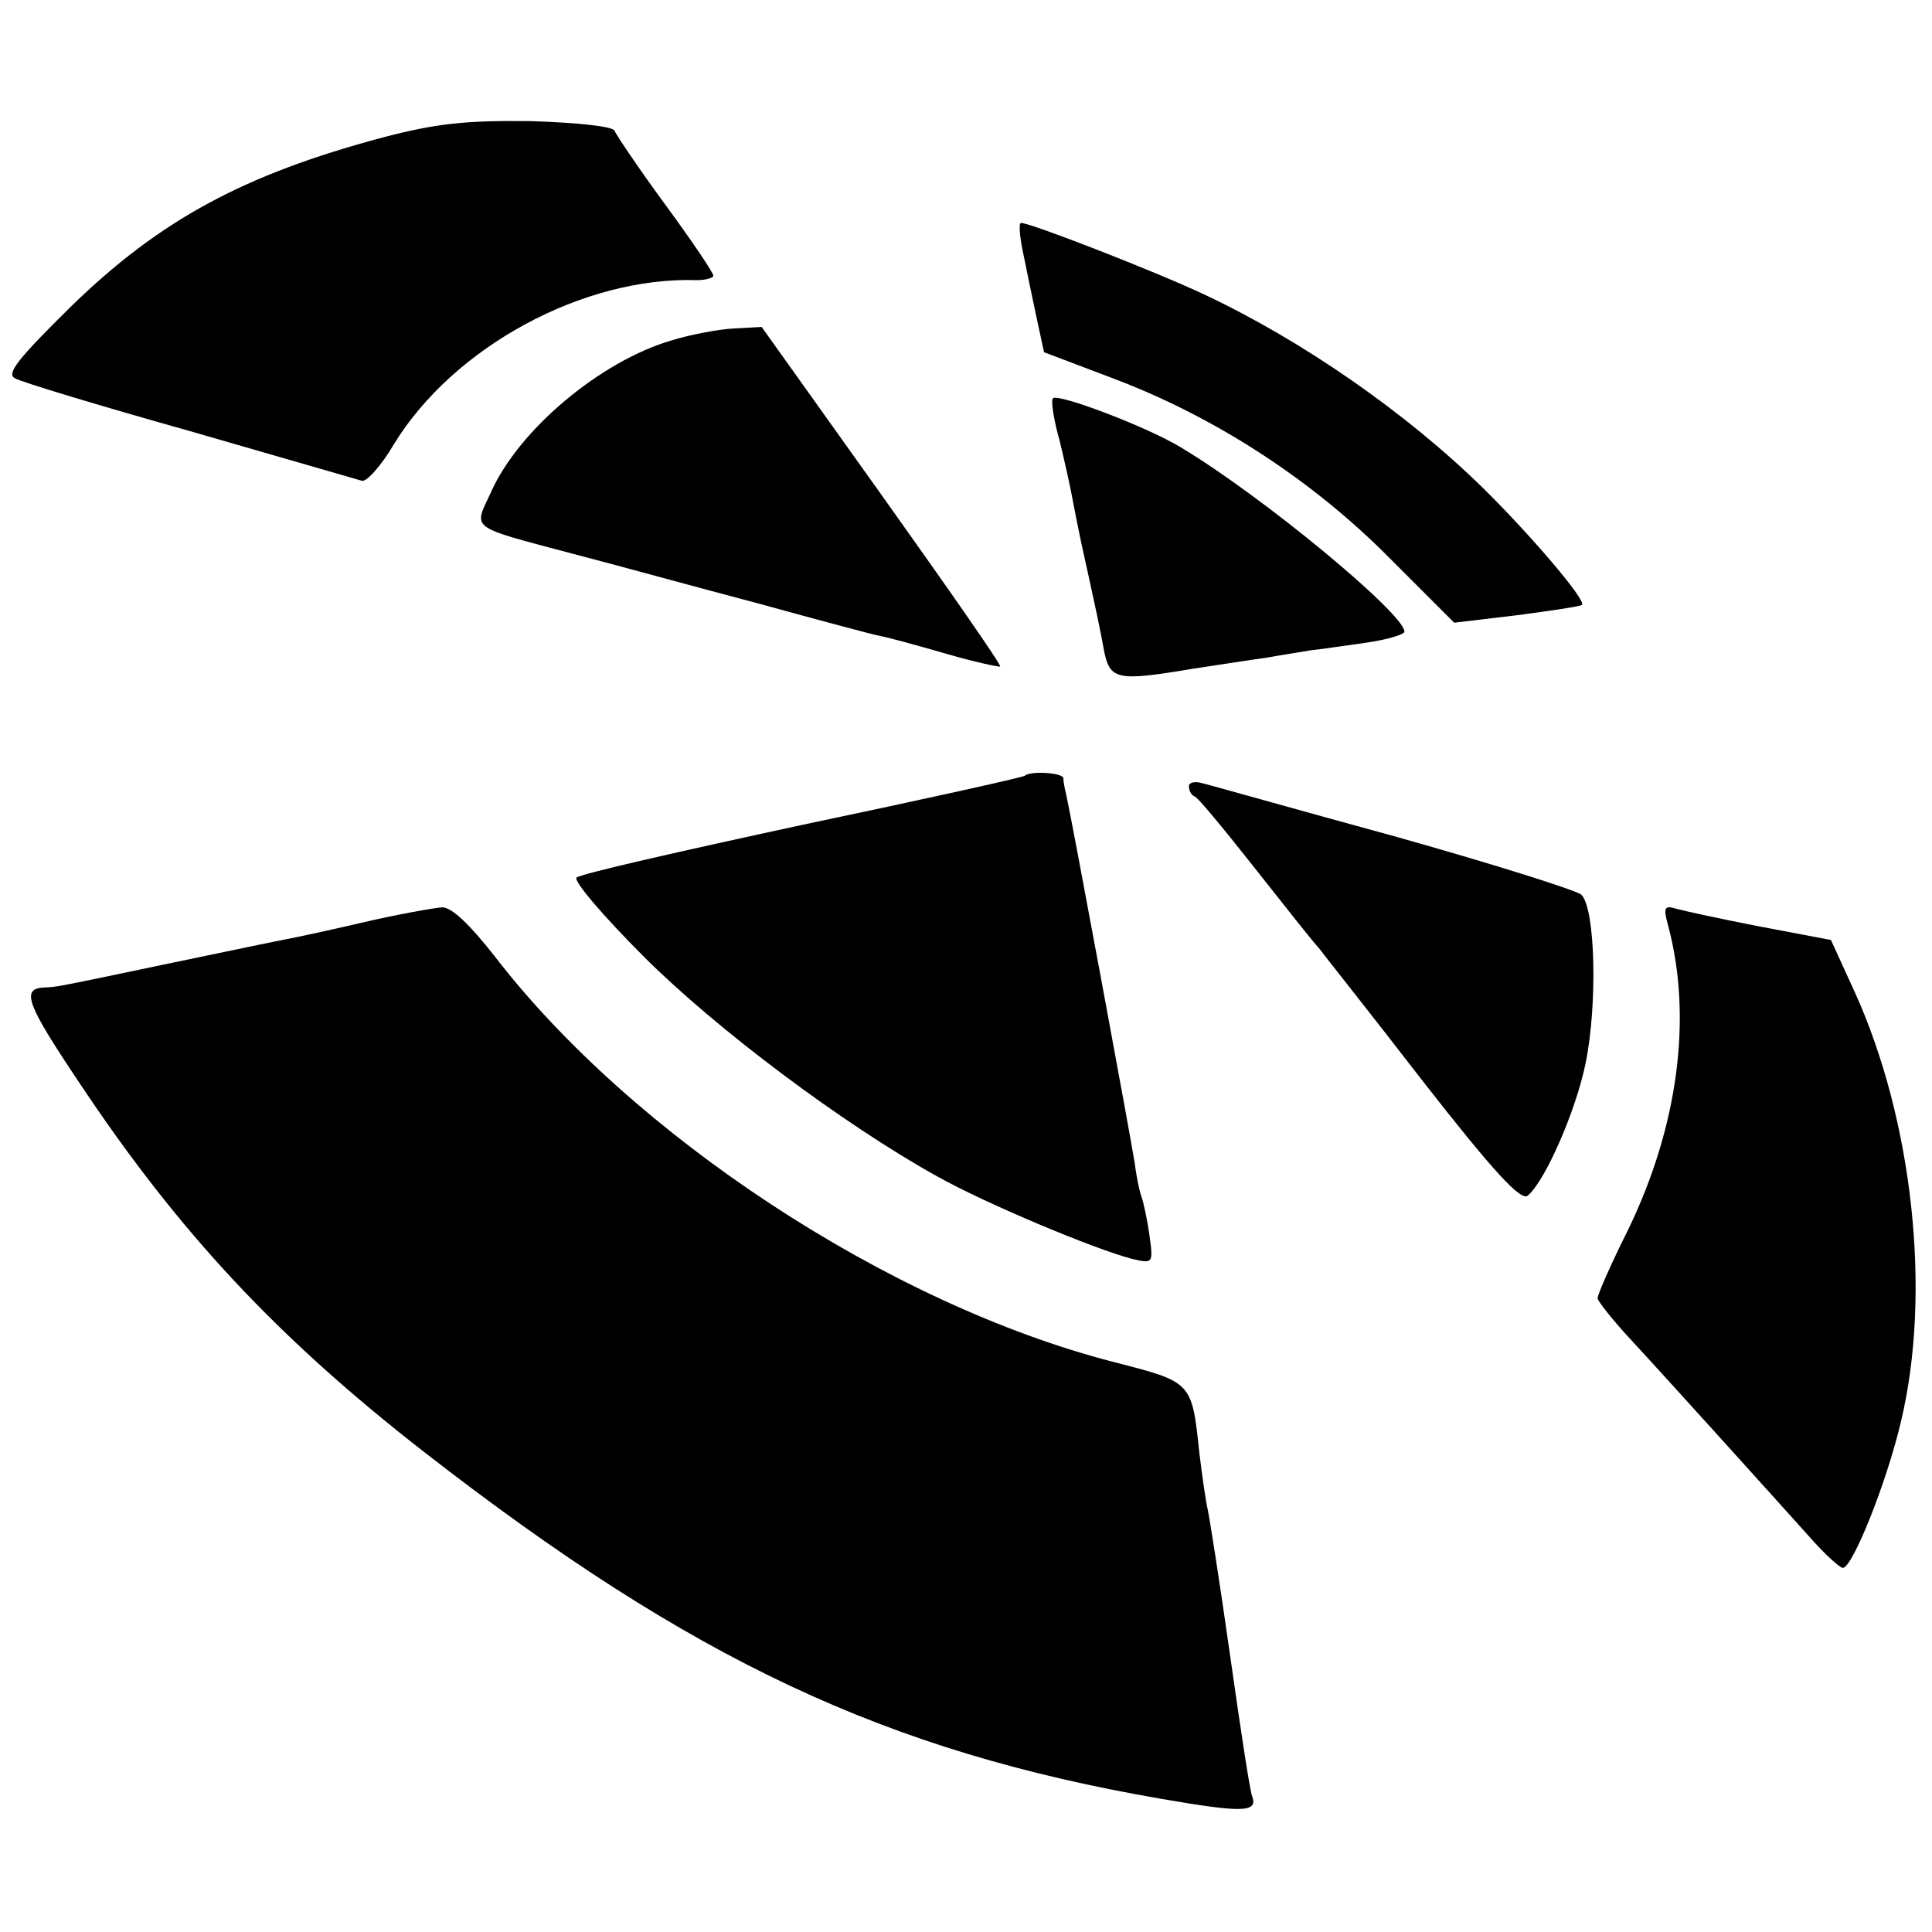
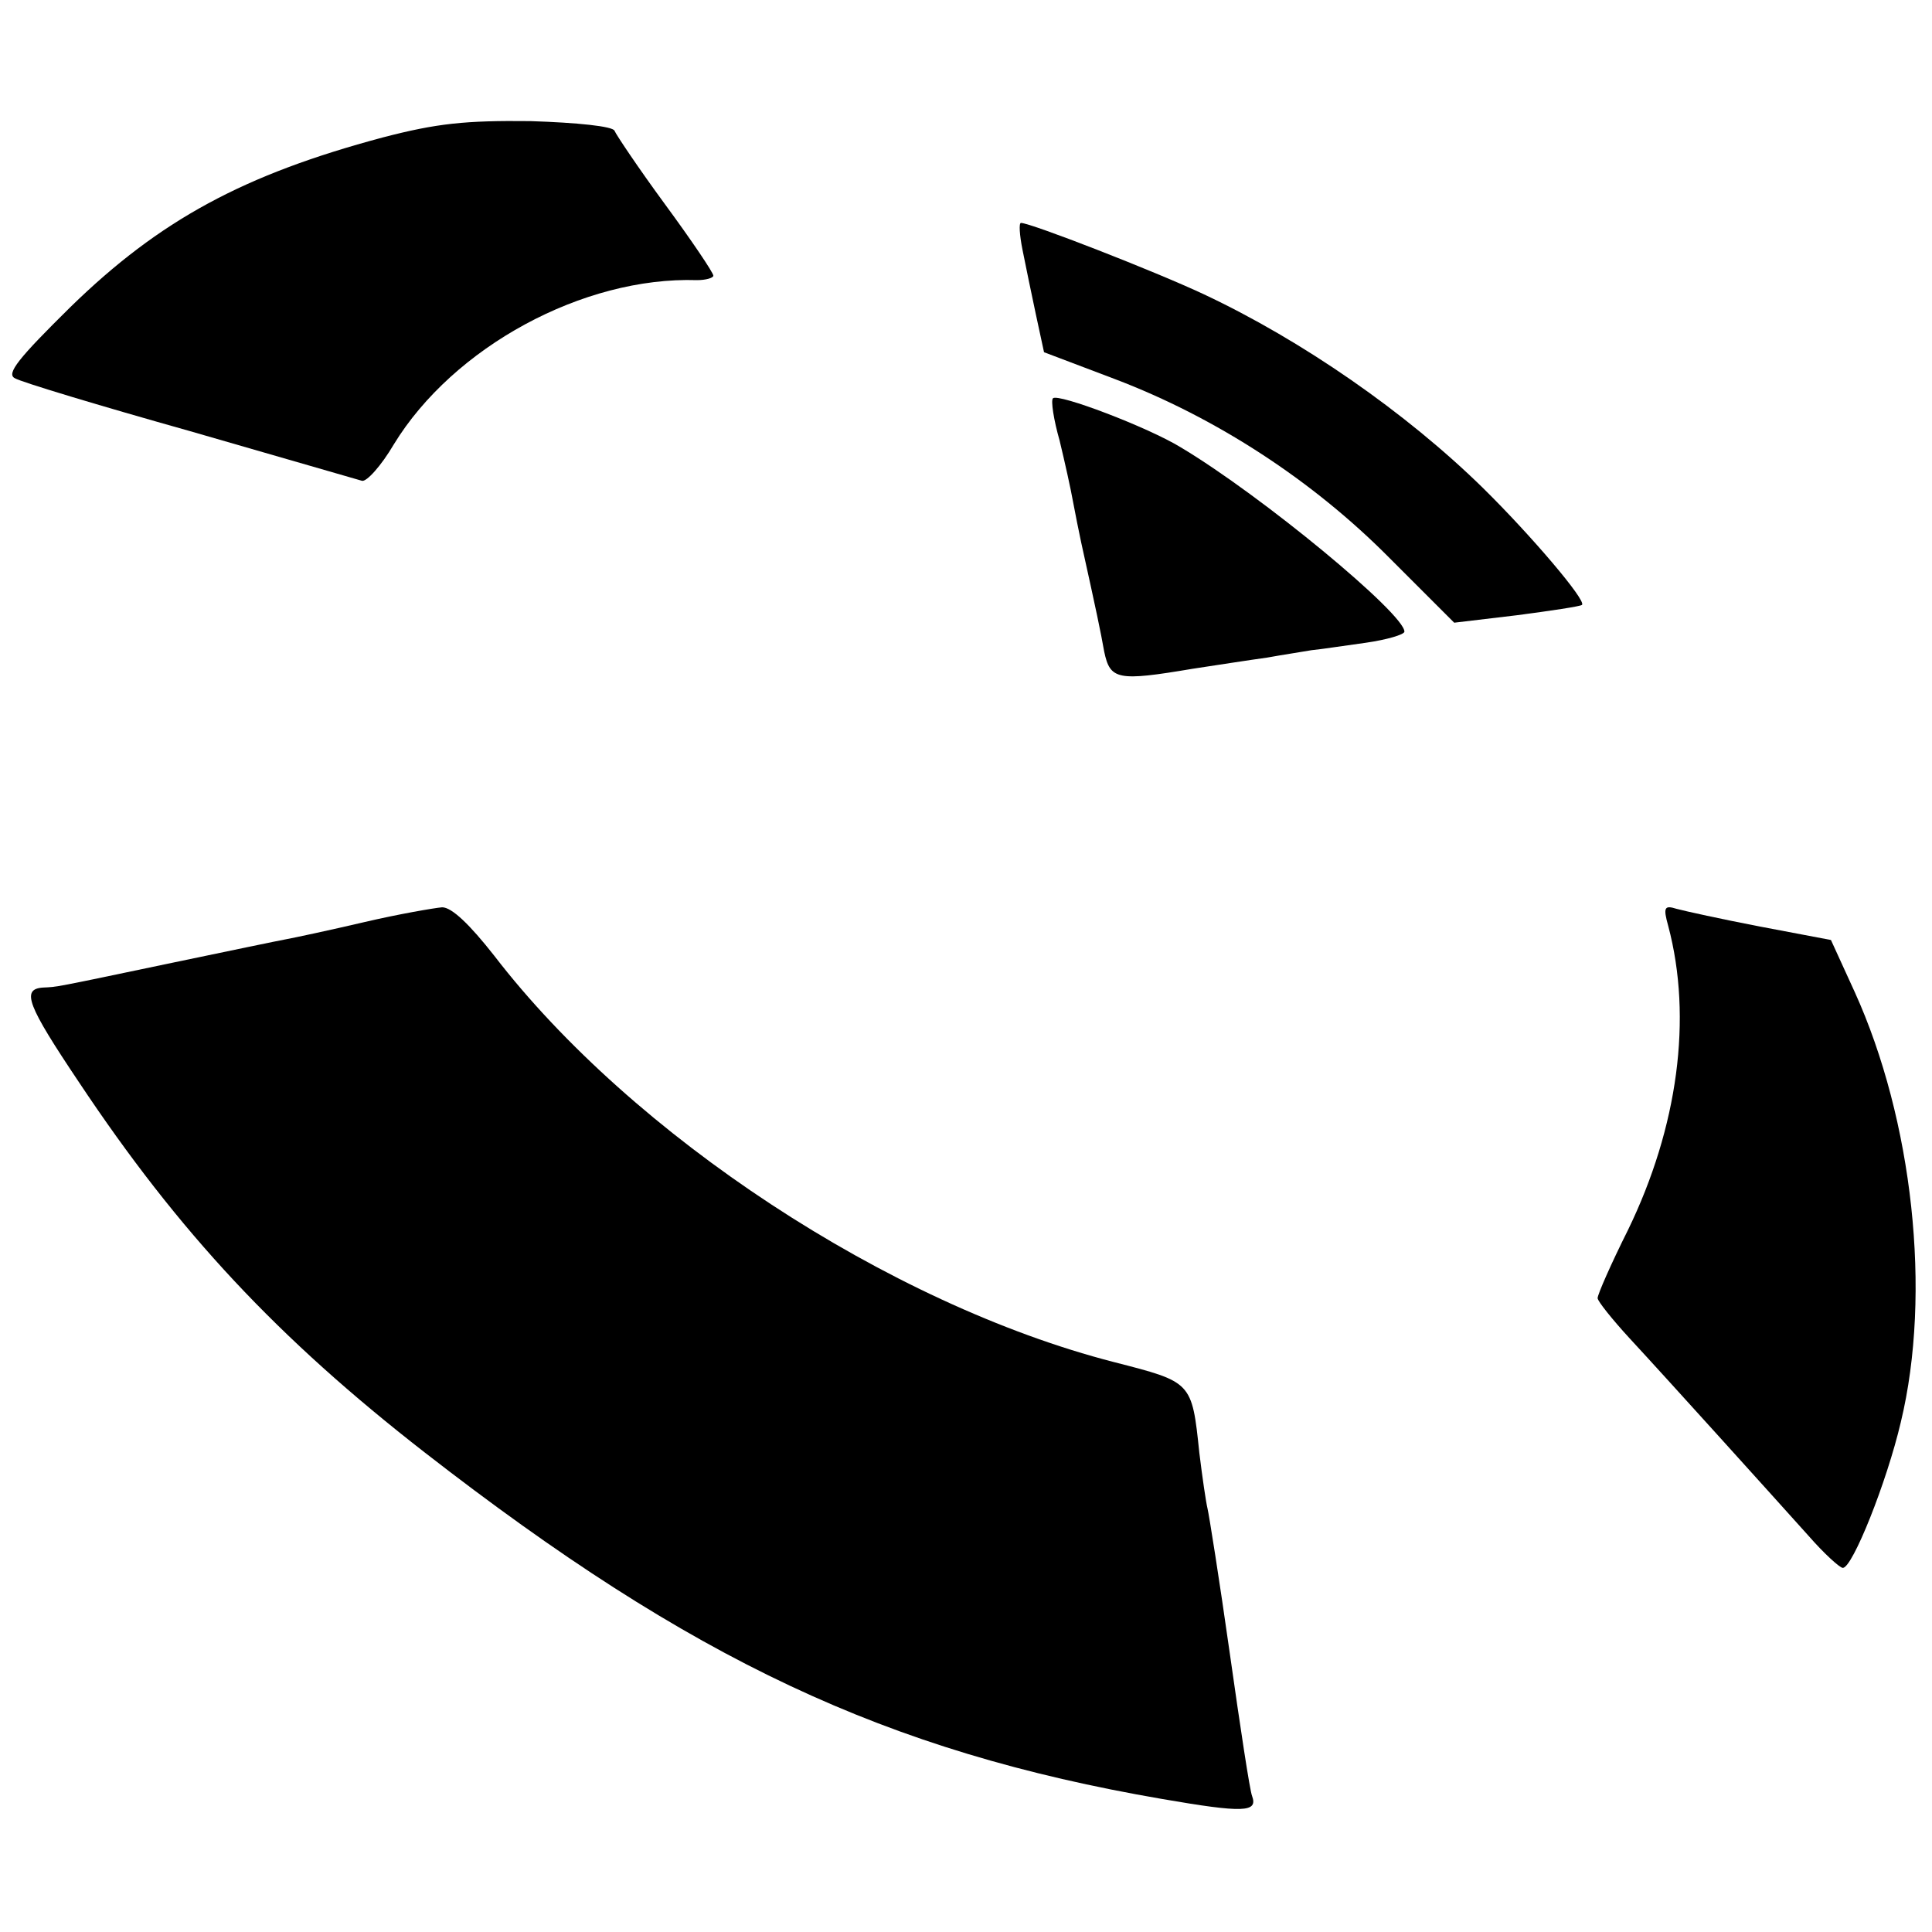
<svg xmlns="http://www.w3.org/2000/svg" version="1.0" width="260pt" height="260pt" viewBox="0 0 260 260" preserveAspectRatio="xMidYMid meet">
  <g transform="translate(0,260) scale(0.1,-0.1)" fill="#000000" stroke="none">
    <path d="M515 2415 c-187 -50 -300 -111 -420 -228 -70 -69 -87 -90 -75 -96 8 -5 114 -37 235 -71 121 -35 225 -65 232 -67 6 -2 26 20 43 49 80 131 255 226 408 221 12 0 22 3 22 6 0 4 -29 47 -65 96 -36 49 -66 94 -68 99 -2 6 -50 11 -113 13 -88 1 -126 -3 -199 -22z" />
    <path d="M1376 2264 c4 -20 12 -59 18 -87 l11 -51 95 -36 c137 -52 267 -137 370 -241 l87 -87 84 10 c46 6 86 12 88 14 6 6 -69 94 -133 157 -104 102 -244 199 -376 261 -66 31 -233 96 -246 96 -3 0 -2 -16 2 -36z" />
-     <path d="M904 2142 c-96 -28 -207 -121 -244 -206 -23 -49 -29 -44 110 -81 58 -15 170 -46 250 -67 80 -22 154 -42 165 -44 11 -2 51 -13 89 -24 38 -11 71 -18 72 -17 2 2 -70 105 -159 230 l-162 227 -37 -2 c-20 -1 -58 -8 -84 -16z" />
    <path d="M1417 2064 c-3 -3 1 -29 9 -57 7 -29 15 -65 18 -82 3 -16 8 -41 11 -55 21 -95 26 -119 31 -147 8 -38 18 -40 119 -23 33 5 78 12 100 15 22 4 49 8 60 10 11 1 44 6 73 10 28 4 52 11 52 15 0 24 -192 183 -301 248 -44 27 -165 73 -172 66z" />
-     <path d="M1379 1556 c-2 -2 -137 -32 -299 -66 -162 -35 -299 -66 -304 -71 -5 -4 36 -52 90 -106 98 -98 269 -226 395 -296 66 -37 212 -98 262 -111 29 -7 29 -6 24 31 -3 21 -8 45 -11 53 -3 8 -7 29 -9 45 -4 27 -84 459 -92 495 -2 8 -4 18 -4 23 -1 7 -44 10 -52 3z" />
-     <path d="M1600 1542 c0 -6 3 -12 8 -14 4 -1 41 -46 82 -98 41 -52 79 -100 85 -106 5 -7 68 -86 139 -178 96 -123 133 -163 142 -155 23 19 65 114 78 179 16 79 13 208 -6 226 -7 6 -121 42 -253 79 -132 36 -248 69 -257 71 -10 3 -18 1 -18 -4z" />
    <path d="M490 1359 c-47 -11 -94 -21 -105 -23 -11 -2 -78 -16 -150 -31 -167 -35 -157 -33 -177 -34 -30 -2 -21 -24 48 -127 135 -203 268 -345 466 -499 359 -279 620 -402 992 -466 110 -19 129 -18 121 4 -3 7 -16 93 -30 192 -14 99 -28 187 -30 195 -2 8 -7 42 -11 75 -10 96 -10 95 -115 122 -303 78 -648 305 -834 547 -33 42 -57 65 -70 65 -11 -1 -58 -9 -105 -20z" />
    <path d="M2245 1354 c33 -124 13 -271 -54 -409 -23 -46 -41 -87 -41 -92 0 -4 20 -29 43 -54 50 -54 188 -207 241 -266 21 -24 42 -43 46 -43 13 0 59 115 78 196 42 174 16 407 -62 579 l-32 70 -95 18 c-52 10 -102 21 -113 24 -16 5 -18 2 -11 -23z" />
  </g>
</svg>